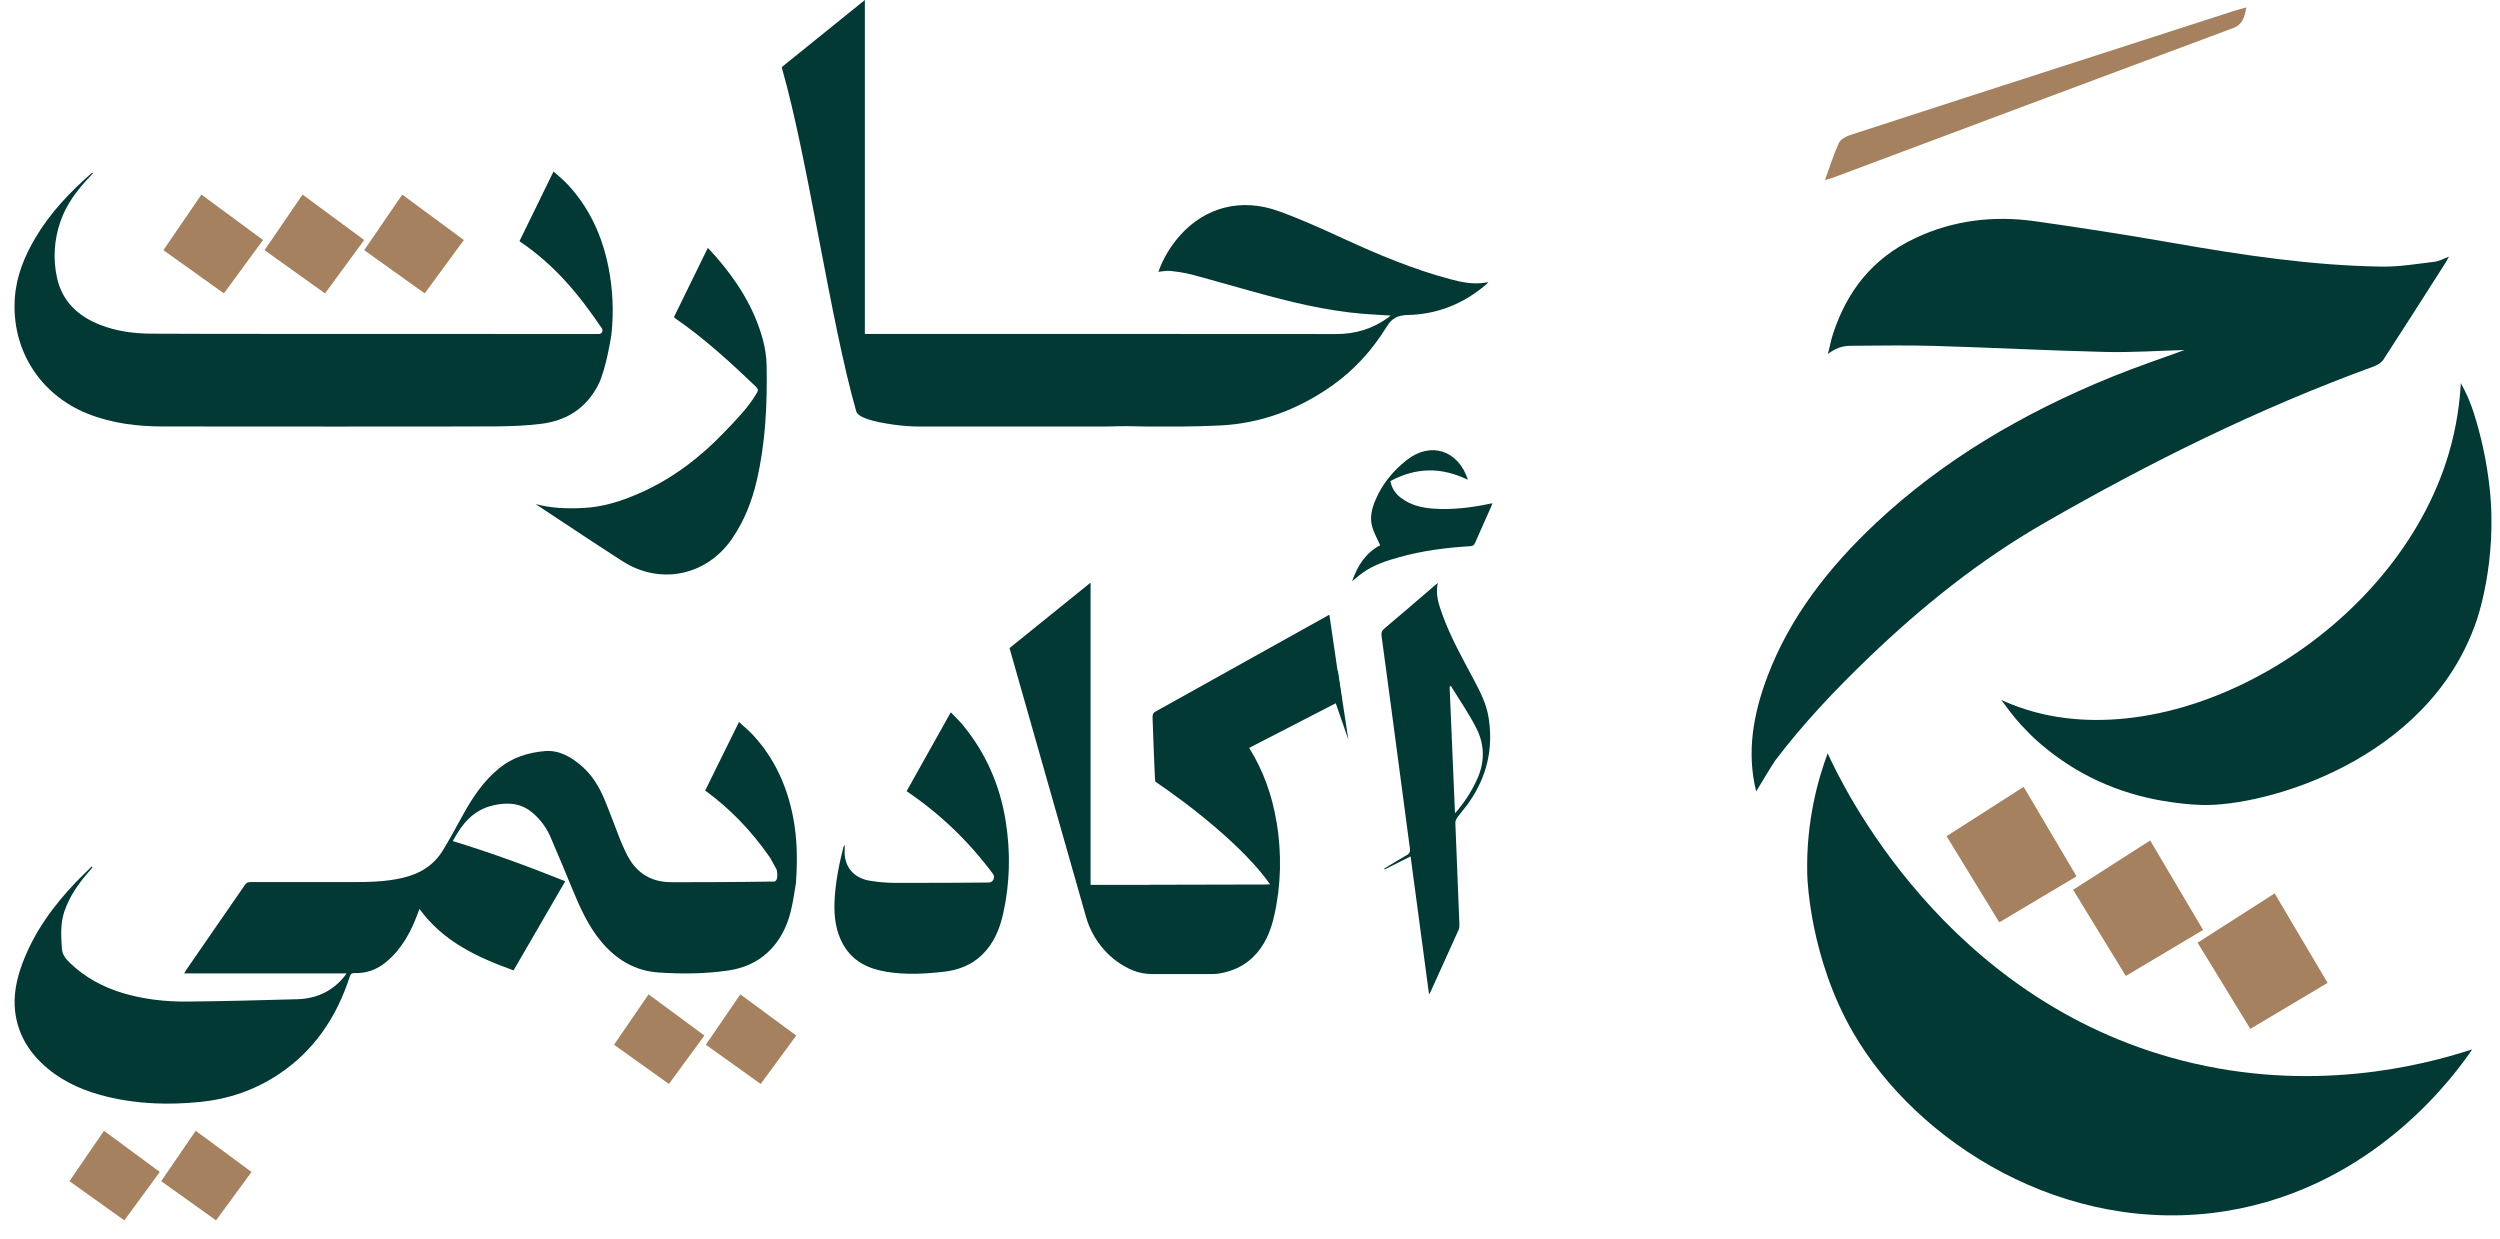
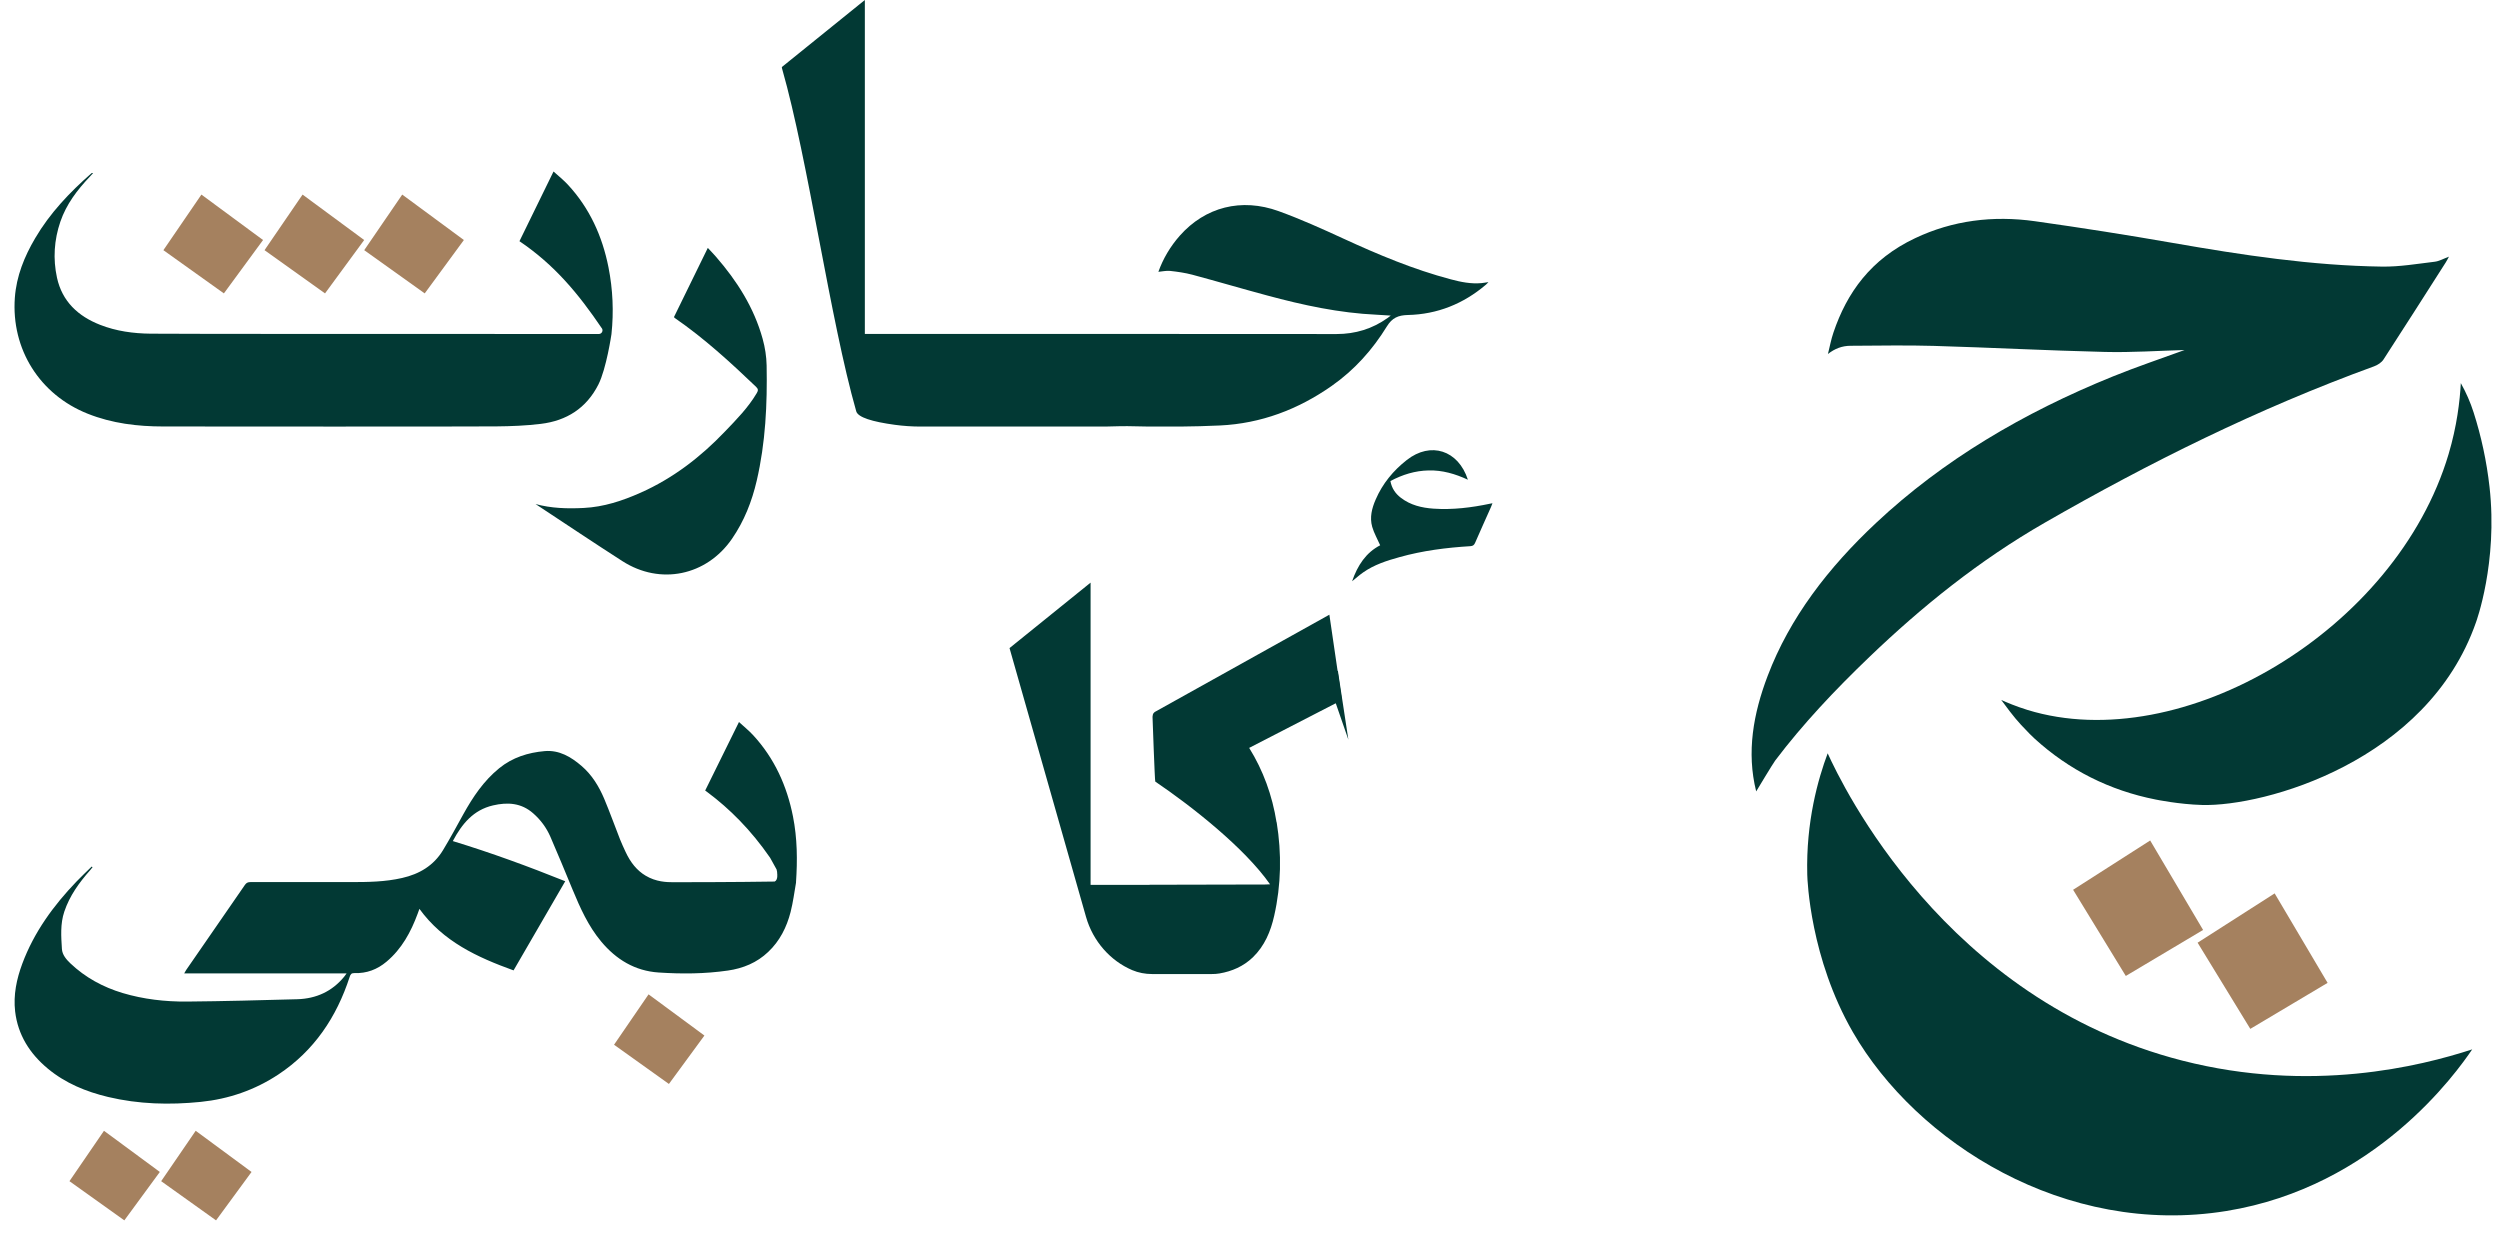
<svg xmlns="http://www.w3.org/2000/svg" width="115" height="57" viewBox="0 0 115 57" fill="none">
  <path d="M68.468 12.977C68.414 13.033 68.385 13.07 68.348 13.099C67.314 13.977 66.117 14.459 64.762 14.49C64.318 14.5 64.04 14.62 63.799 15.011C63.137 16.088 62.305 17.017 61.261 17.75C59.715 18.835 58.002 19.483 56.116 19.572C55.504 19.601 54.894 19.616 54.282 19.622H52.864C52.528 19.618 52.192 19.612 51.855 19.603C51.69 19.601 51.335 19.608 50.834 19.622H42.353C41.954 19.622 41.554 19.595 41.159 19.541C40.124 19.4 39.468 19.199 39.387 18.921C38.19 14.729 37.177 7.369 35.981 3.177C35.973 3.142 35.965 3.113 35.965 3.084L39.783 0V15.361H39.997C44.198 15.361 57.278 15.359 61.479 15.366C62.346 15.366 63.131 15.127 63.836 14.623C63.871 14.6 63.905 14.571 63.975 14.517C63.733 14.502 63.529 14.488 63.326 14.477C61.607 14.399 59.939 14.037 58.287 13.591C57.137 13.282 55.996 12.946 54.848 12.637C54.516 12.549 54.169 12.5 53.827 12.462C53.651 12.444 53.468 12.487 53.285 12.504C53.501 11.9 53.833 11.337 54.273 10.839C55.438 9.526 57.1 9.088 58.824 9.715C59.831 10.08 60.81 10.522 61.784 10.97C63.394 11.711 65.023 12.396 66.74 12.85C67.2 12.973 67.667 13.068 68.149 13.023C68.244 13.014 68.34 12.996 68.468 12.977Z" fill="#023934" />
  <path d="M24.629 23.184C25.359 23.385 26.102 23.404 26.852 23.366C27.771 23.321 28.632 23.036 29.462 22.667C30.954 22.005 32.227 21.025 33.349 19.849C33.879 19.297 34.416 18.751 34.81 18.085C34.883 17.962 34.885 17.898 34.779 17.794C33.596 16.663 32.391 15.559 31.038 14.627C31.027 14.621 31.021 14.609 31.002 14.586C31.515 13.538 32.032 12.481 32.559 11.404C32.696 11.55 32.818 11.676 32.934 11.809C33.904 12.925 34.686 14.152 35.082 15.588C35.192 15.982 35.257 16.402 35.265 16.811C35.298 18.591 35.215 20.366 34.81 22.109C34.588 23.066 34.233 23.968 33.673 24.782C32.501 26.486 30.373 26.93 28.632 25.813C27.308 24.964 26.003 24.087 24.687 23.221C24.666 23.209 24.648 23.192 24.629 23.18V23.184Z" fill="#023934" />
  <path d="M27.683 15.1C26.614 13.521 25.514 12.189 23.895 11.095C24.414 10.033 24.931 8.978 25.462 7.889C25.691 8.096 25.921 8.279 26.12 8.493C27.122 9.572 27.706 10.865 27.99 12.295C28.191 13.312 28.237 14.339 28.127 15.372C28.127 15.372 27.895 16.96 27.525 17.69C26.971 18.782 26.06 19.355 24.877 19.498C24.198 19.581 23.511 19.608 22.827 19.614C20.961 19.629 9.383 19.62 7.517 19.618C6.324 19.618 5.153 19.477 4.035 19.031C1.829 18.155 0.511 16.063 0.683 13.693C0.756 12.699 1.119 11.803 1.621 10.952C2.3 9.798 3.207 8.845 4.207 7.97C4.221 7.957 4.238 7.951 4.282 7.963C4.234 8.017 4.186 8.071 4.136 8.123C3.557 8.731 3.053 9.391 2.777 10.196C2.489 11.039 2.433 11.906 2.621 12.772C2.86 13.868 3.593 14.546 4.607 14.943C5.352 15.235 6.137 15.341 6.93 15.349C8.505 15.366 19.793 15.36 21.368 15.362C23.206 15.362 26.51 15.362 27.546 15.364C27.683 15.364 27.762 15.21 27.685 15.098L27.683 15.1Z" fill="#023934" />
  <path d="M12.1 11.041C11.496 11.865 10.905 12.67 10.299 13.496C9.373 12.834 8.452 12.176 7.516 11.508C8.101 10.655 8.678 9.81 9.265 8.951C10.213 9.651 11.147 10.34 12.1 11.041Z" fill="#A5815F" />
  <path d="M16.752 11.041C16.148 11.865 15.557 12.67 14.951 13.496C14.025 12.834 13.104 12.176 12.168 11.508C12.753 10.655 13.33 9.81 13.918 8.951C14.866 9.651 15.8 10.34 16.752 11.041Z" fill="#A5815F" />
  <path d="M21.338 11.041C20.734 11.865 20.143 12.67 19.537 13.496C18.611 12.834 17.69 12.176 16.754 11.508C17.339 10.655 17.916 9.81 18.503 8.951C19.452 9.651 20.386 10.34 21.338 11.041Z" fill="#A5815F" />
-   <path d="M64.891 39.393C64.482 39.598 64.09 39.795 63.696 39.993C63.689 39.98 63.683 39.966 63.675 39.953C64.022 39.746 64.362 39.53 64.715 39.333C64.854 39.256 64.872 39.163 64.854 39.021C64.561 36.824 64.27 34.624 63.978 32.424C63.839 31.37 63.698 30.316 63.552 29.261C63.532 29.108 63.567 29.008 63.691 28.904C64.455 28.263 65.209 27.609 65.966 26.96C66.016 26.918 66.066 26.877 66.14 26.814C66.022 27.344 66.182 27.802 66.344 28.253C66.715 29.292 67.257 30.251 67.772 31.222C68.073 31.787 68.367 32.351 68.473 32.993C68.707 34.431 68.396 35.745 67.556 36.934C67.394 37.162 67.207 37.37 67.041 37.596C66.989 37.666 66.944 37.766 66.946 37.851C67.004 39.407 67.07 40.962 67.132 42.518C67.136 42.601 67.132 42.693 67.099 42.765C66.67 43.724 66.234 44.681 65.8 45.638C65.787 45.662 65.771 45.685 65.736 45.741C65.449 43.606 65.169 41.504 64.887 39.393H64.891ZM66.742 31.556C66.721 31.567 66.703 31.575 66.682 31.586C66.763 33.511 66.846 35.437 66.929 37.407C66.989 37.343 67.02 37.313 67.045 37.282C67.417 36.83 67.728 36.34 67.965 35.803C68.303 35.037 68.29 34.259 67.927 33.528C67.587 32.843 67.141 32.21 66.742 31.555V31.556Z" fill="#023934" />
  <path d="M62.195 26.741C62.449 26.004 62.839 25.417 63.488 25.083C63.362 24.794 63.204 24.524 63.121 24.234C62.998 23.802 63.106 23.377 63.283 22.974C63.598 22.244 64.092 21.646 64.713 21.16C65.808 20.301 67.081 20.704 67.523 22.067C66.937 21.796 66.352 21.625 65.721 21.64C65.094 21.652 64.516 21.831 63.959 22.128C64.017 22.455 64.186 22.704 64.441 22.899C64.883 23.238 65.4 23.36 65.941 23.398C66.821 23.458 67.689 23.35 68.548 23.169C68.577 23.163 68.604 23.159 68.654 23.149C68.625 23.221 68.606 23.277 68.583 23.329C68.342 23.873 68.095 24.415 67.859 24.96C67.813 25.068 67.759 25.118 67.635 25.124C66.535 25.191 65.445 25.33 64.381 25.627C63.789 25.79 63.204 25.979 62.696 26.338C62.527 26.457 62.374 26.596 62.195 26.739V26.741Z" fill="#023934" />
-   <path d="M41.704 36.395C42.385 35.181 43.051 33.988 43.736 32.766C43.933 32.973 44.13 33.158 44.3 33.365C45.354 34.648 45.995 36.121 46.259 37.755C46.489 39.185 46.462 40.614 46.145 42.03C45.985 42.744 45.707 43.412 45.165 43.931C44.678 44.4 44.076 44.626 43.412 44.701C42.54 44.8 41.664 44.846 40.795 44.705C39.959 44.57 39.234 44.234 38.794 43.462C38.446 42.849 38.361 42.177 38.387 41.488C38.421 40.635 38.587 39.801 38.794 38.975C38.803 38.942 38.815 38.911 38.861 38.884C38.861 39.058 38.84 39.236 38.865 39.407C38.952 39.986 39.342 40.39 39.977 40.507C40.376 40.579 40.786 40.61 41.191 40.612C42.364 40.619 44.52 40.604 45.479 40.596C45.68 40.596 45.798 40.363 45.678 40.202C44.564 38.701 43.25 37.443 41.706 36.395H41.704Z" fill="#023934" />
  <path d="M36.618 40.591V40.595C36.539 41.047 36.481 41.508 36.367 41.954C36.188 42.651 35.869 43.288 35.337 43.789C34.819 44.283 34.181 44.546 33.48 44.646C32.422 44.799 31.359 44.806 30.294 44.735C29.207 44.662 28.346 44.137 27.659 43.316C27.061 42.602 26.688 41.765 26.335 40.914C25.998 40.103 25.666 39.287 25.314 38.482C25.133 38.071 24.87 37.714 24.529 37.415C23.983 36.932 23.352 36.892 22.68 37.048C21.777 37.258 21.252 37.893 20.829 38.69C22.585 39.225 24.295 39.852 26.001 40.537C25.206 41.908 24.421 43.261 23.624 44.638C21.96 44.036 20.387 43.316 19.293 41.807C19.262 41.89 19.237 41.962 19.212 42.031C18.901 42.873 18.482 43.648 17.78 44.237C17.355 44.596 16.863 44.783 16.305 44.762C16.166 44.758 16.122 44.816 16.085 44.936C15.483 46.79 14.447 48.338 12.806 49.425C11.723 50.141 10.525 50.556 9.232 50.687C7.802 50.832 6.379 50.795 4.974 50.461C3.959 50.218 3.006 49.828 2.195 49.153C1.371 48.466 0.823 47.609 0.696 46.526C0.609 45.769 0.763 45.036 1.026 44.328C1.566 42.88 2.458 41.657 3.519 40.551C3.745 40.315 3.986 40.09 4.218 39.862C4.233 39.873 4.245 39.883 4.258 39.893C4.22 39.939 4.185 39.985 4.146 40.03C3.641 40.599 3.203 41.207 2.958 41.935C2.768 42.5 2.813 43.079 2.848 43.652C2.865 43.922 3.048 44.133 3.239 44.316C3.926 44.967 4.737 45.407 5.64 45.679C6.603 45.966 7.597 46.08 8.595 46.072C10.29 46.057 11.99 46.011 13.684 45.964C14.545 45.937 15.277 45.607 15.832 44.928C15.865 44.884 15.896 44.843 15.944 44.776H8.473C8.514 44.706 8.537 44.66 8.564 44.619C9.467 43.313 10.371 42.01 11.268 40.703C11.336 40.605 11.409 40.576 11.523 40.576C13.057 40.576 14.591 40.576 16.122 40.576C16.919 40.576 17.714 40.568 18.498 40.387C19.291 40.207 19.947 39.819 20.375 39.113C20.702 38.575 21.001 38.017 21.308 37.463C21.75 36.666 22.25 35.917 22.969 35.334C23.577 34.842 24.291 34.618 25.054 34.551C25.723 34.493 26.264 34.815 26.75 35.232C27.227 35.641 27.547 36.166 27.79 36.735C28.051 37.355 28.277 37.99 28.524 38.617C28.599 38.81 28.69 38.995 28.775 39.184C29.004 39.678 29.302 40.045 29.695 40.279C30.178 40.57 30.67 40.582 30.969 40.582C32.027 40.578 33.627 40.582 35.636 40.551C35.798 40.474 35.75 40.176 35.75 40.176C35.75 40.138 35.75 40.086 35.723 39.995C35.626 39.816 35.524 39.636 35.427 39.46C34.534 38.163 33.548 37.195 32.571 36.463C32.525 36.43 32.484 36.396 32.438 36.365C32.951 35.326 33.463 34.286 33.993 33.213C34.221 33.425 34.453 33.607 34.651 33.825C35.628 34.888 36.199 36.154 36.477 37.556C36.676 38.559 36.686 39.572 36.616 40.589L36.618 40.591Z" fill="#023934" />
  <path d="M58.727 37.827C58.96 39.265 58.935 40.703 58.613 42.125C58.452 42.843 58.173 43.513 57.63 44.038C57.196 44.453 56.673 44.68 56.096 44.779C55.978 44.8 55.859 44.806 55.739 44.806H52.995C52.682 44.806 52.371 44.748 52.082 44.626C51.082 44.2 50.277 43.302 49.957 42.177C48.781 38.055 47.612 33.934 46.438 29.812L50.167 26.801V40.705H52.881V40.699C54.403 40.699 56.675 40.693 58.196 40.687C58.261 40.687 58.323 40.682 58.422 40.678C57.244 38.997 54.834 37.1 53.149 35.957C53.149 35.957 53.149 35.956 53.149 35.953C53.149 35.953 53.145 35.953 53.143 35.953C53.12 35.953 53.016 32.973 53.016 32.973C53.02 32.898 53.035 32.844 53.066 32.803C53.093 32.767 53.124 32.749 53.141 32.738C53.147 32.734 53.153 32.732 53.153 32.732C53.186 32.718 55.608 31.369 61.151 28.276L61.726 32.205C60.255 32.964 58.937 33.641 57.462 34.403C58.109 35.444 58.524 36.588 58.721 37.825L58.727 37.827Z" fill="#023934" />
  <path d="M61.542 30.854L62.025 34.025L61 31.063L61.542 30.854Z" fill="#023934" />
  <path d="M7.352 53.91C6.804 54.657 6.269 55.388 5.719 56.137C4.878 55.537 4.046 54.942 3.195 54.334C3.725 53.56 4.25 52.796 4.783 52.016C5.642 52.651 6.489 53.273 7.352 53.91Z" fill="#A5815F" />
  <path d="M11.571 53.91C11.023 54.657 10.488 55.388 9.938 56.137C9.097 55.537 8.265 54.942 7.414 54.334C7.943 53.56 8.468 52.796 9.002 52.016C9.861 52.651 10.708 53.273 11.571 53.91Z" fill="#A5815F" />
  <path d="M32.403 47.635C31.855 48.382 31.32 49.113 30.77 49.862C29.929 49.262 29.097 48.666 28.246 48.058C28.775 47.284 29.3 46.521 29.834 45.74C30.693 46.375 31.54 46.998 32.403 47.635Z" fill="#A5815F" />
-   <path d="M36.626 47.635C36.078 48.382 35.542 49.113 34.992 49.862C34.152 49.262 33.32 48.666 32.469 48.058C32.998 47.284 33.523 46.521 34.056 45.74C34.916 46.375 35.762 46.998 36.626 47.635Z" fill="#A5815F" />
  <path d="M80.785 36.406C80.333 34.599 80.653 32.826 81.313 31.089C82.325 28.421 84.094 26.121 86.304 24.05C89.373 21.174 93.061 18.99 97.189 17.318C98.291 16.871 99.43 16.489 100.491 16.101C99.316 16.133 98.067 16.22 96.821 16.189C94.196 16.126 91.573 15.987 88.948 15.911C87.678 15.873 86.406 15.902 85.133 15.906C84.735 15.906 84.399 16.037 84.085 16.284C84.168 15.954 84.228 15.62 84.338 15.298C84.957 13.466 86.053 11.92 88.099 10.955C89.823 10.139 91.677 9.905 93.607 10.176C95.732 10.475 97.853 10.809 99.961 11.177C103.139 11.731 106.326 12.219 109.58 12.264C110.384 12.275 111.191 12.136 111.994 12.04C112.206 12.015 112.403 11.899 112.652 11.806C112.596 11.907 112.556 11.99 112.507 12.067C111.554 13.559 110.606 15.051 109.641 16.537C109.556 16.67 109.377 16.79 109.209 16.851C103.859 18.799 98.868 21.281 94.067 24.04C91.033 25.783 88.406 27.906 85.99 30.222C84.419 31.729 82.94 33.291 81.659 34.985C81.558 35.117 80.785 36.404 80.785 36.404V36.406Z" fill="#023934" />
-   <path d="M83.949 8.286C84.182 7.645 84.35 7.095 84.588 6.578C84.667 6.408 84.921 6.273 85.099 6.215C88.22 5.196 91.341 4.191 94.461 3.183C97.244 2.284 100.027 1.386 102.81 0.487C102.974 0.433 103.14 0.396 103.333 0.342C103.245 0.807 103.152 1.132 102.727 1.29C96.59 3.573 90.455 5.877 84.321 8.172C84.229 8.205 84.138 8.228 83.951 8.284L83.949 8.286Z" fill="#A5815F" />
  <path d="M92.055 32.196C92.294 32.306 92.721 32.489 93.269 32.659C100.356 34.836 110.228 29 112.636 20.887C113.018 19.601 113.153 18.457 113.198 17.623C113.441 18.059 113.638 18.505 113.785 18.968C114.14 20.076 114.387 21.23 114.518 22.398C114.91 25.885 113.895 28.628 113.895 28.628C111.66 35.033 104.156 37.108 101.298 37.029C100.232 37 99.169 36.78 99.169 36.78C97.046 36.363 95.17 35.419 93.589 33.974C93.433 33.833 93.29 33.682 93.153 33.536C93.153 33.536 93.047 33.429 92.966 33.341C92.648 33.005 92.2 32.395 92.051 32.19L92.055 32.196Z" fill="#023934" />
  <path d="M84.072 34.65C84.74 36.114 89.445 45.988 100.382 48.787C106.307 50.304 111.339 49.047 113.722 48.271C112.997 49.339 109.272 54.596 102.413 55.706C94.984 56.908 88.156 52.552 85.232 47.478C83.271 44.078 83.14 40.49 83.134 40.235C83.071 37.792 83.632 35.835 84.074 34.65H84.072Z" fill="#023934" />
-   <path d="M95.52 40.313C94.327 41.023 93.162 41.716 91.967 42.428C91.16 41.108 90.359 39.8 89.543 38.464C90.726 37.706 91.896 36.959 93.088 36.195C93.903 37.573 94.704 38.928 95.522 40.311L95.52 40.313Z" fill="#A5815F" />
  <path d="M101.34 42.779C100.147 43.489 98.983 44.182 97.787 44.894C96.98 43.574 96.179 42.267 95.363 40.93C96.546 40.173 97.717 39.426 98.908 38.662C99.724 40.04 100.525 41.395 101.342 42.777L101.34 42.779Z" fill="#A5815F" />
  <path d="M107.067 45.213C105.873 45.923 104.709 46.616 103.514 47.328C102.707 46.008 101.905 44.7 101.09 43.364C102.273 42.606 103.443 41.859 104.634 41.096C105.45 42.474 106.251 43.829 107.069 45.211L107.067 45.213Z" fill="#A5815F" />
</svg>